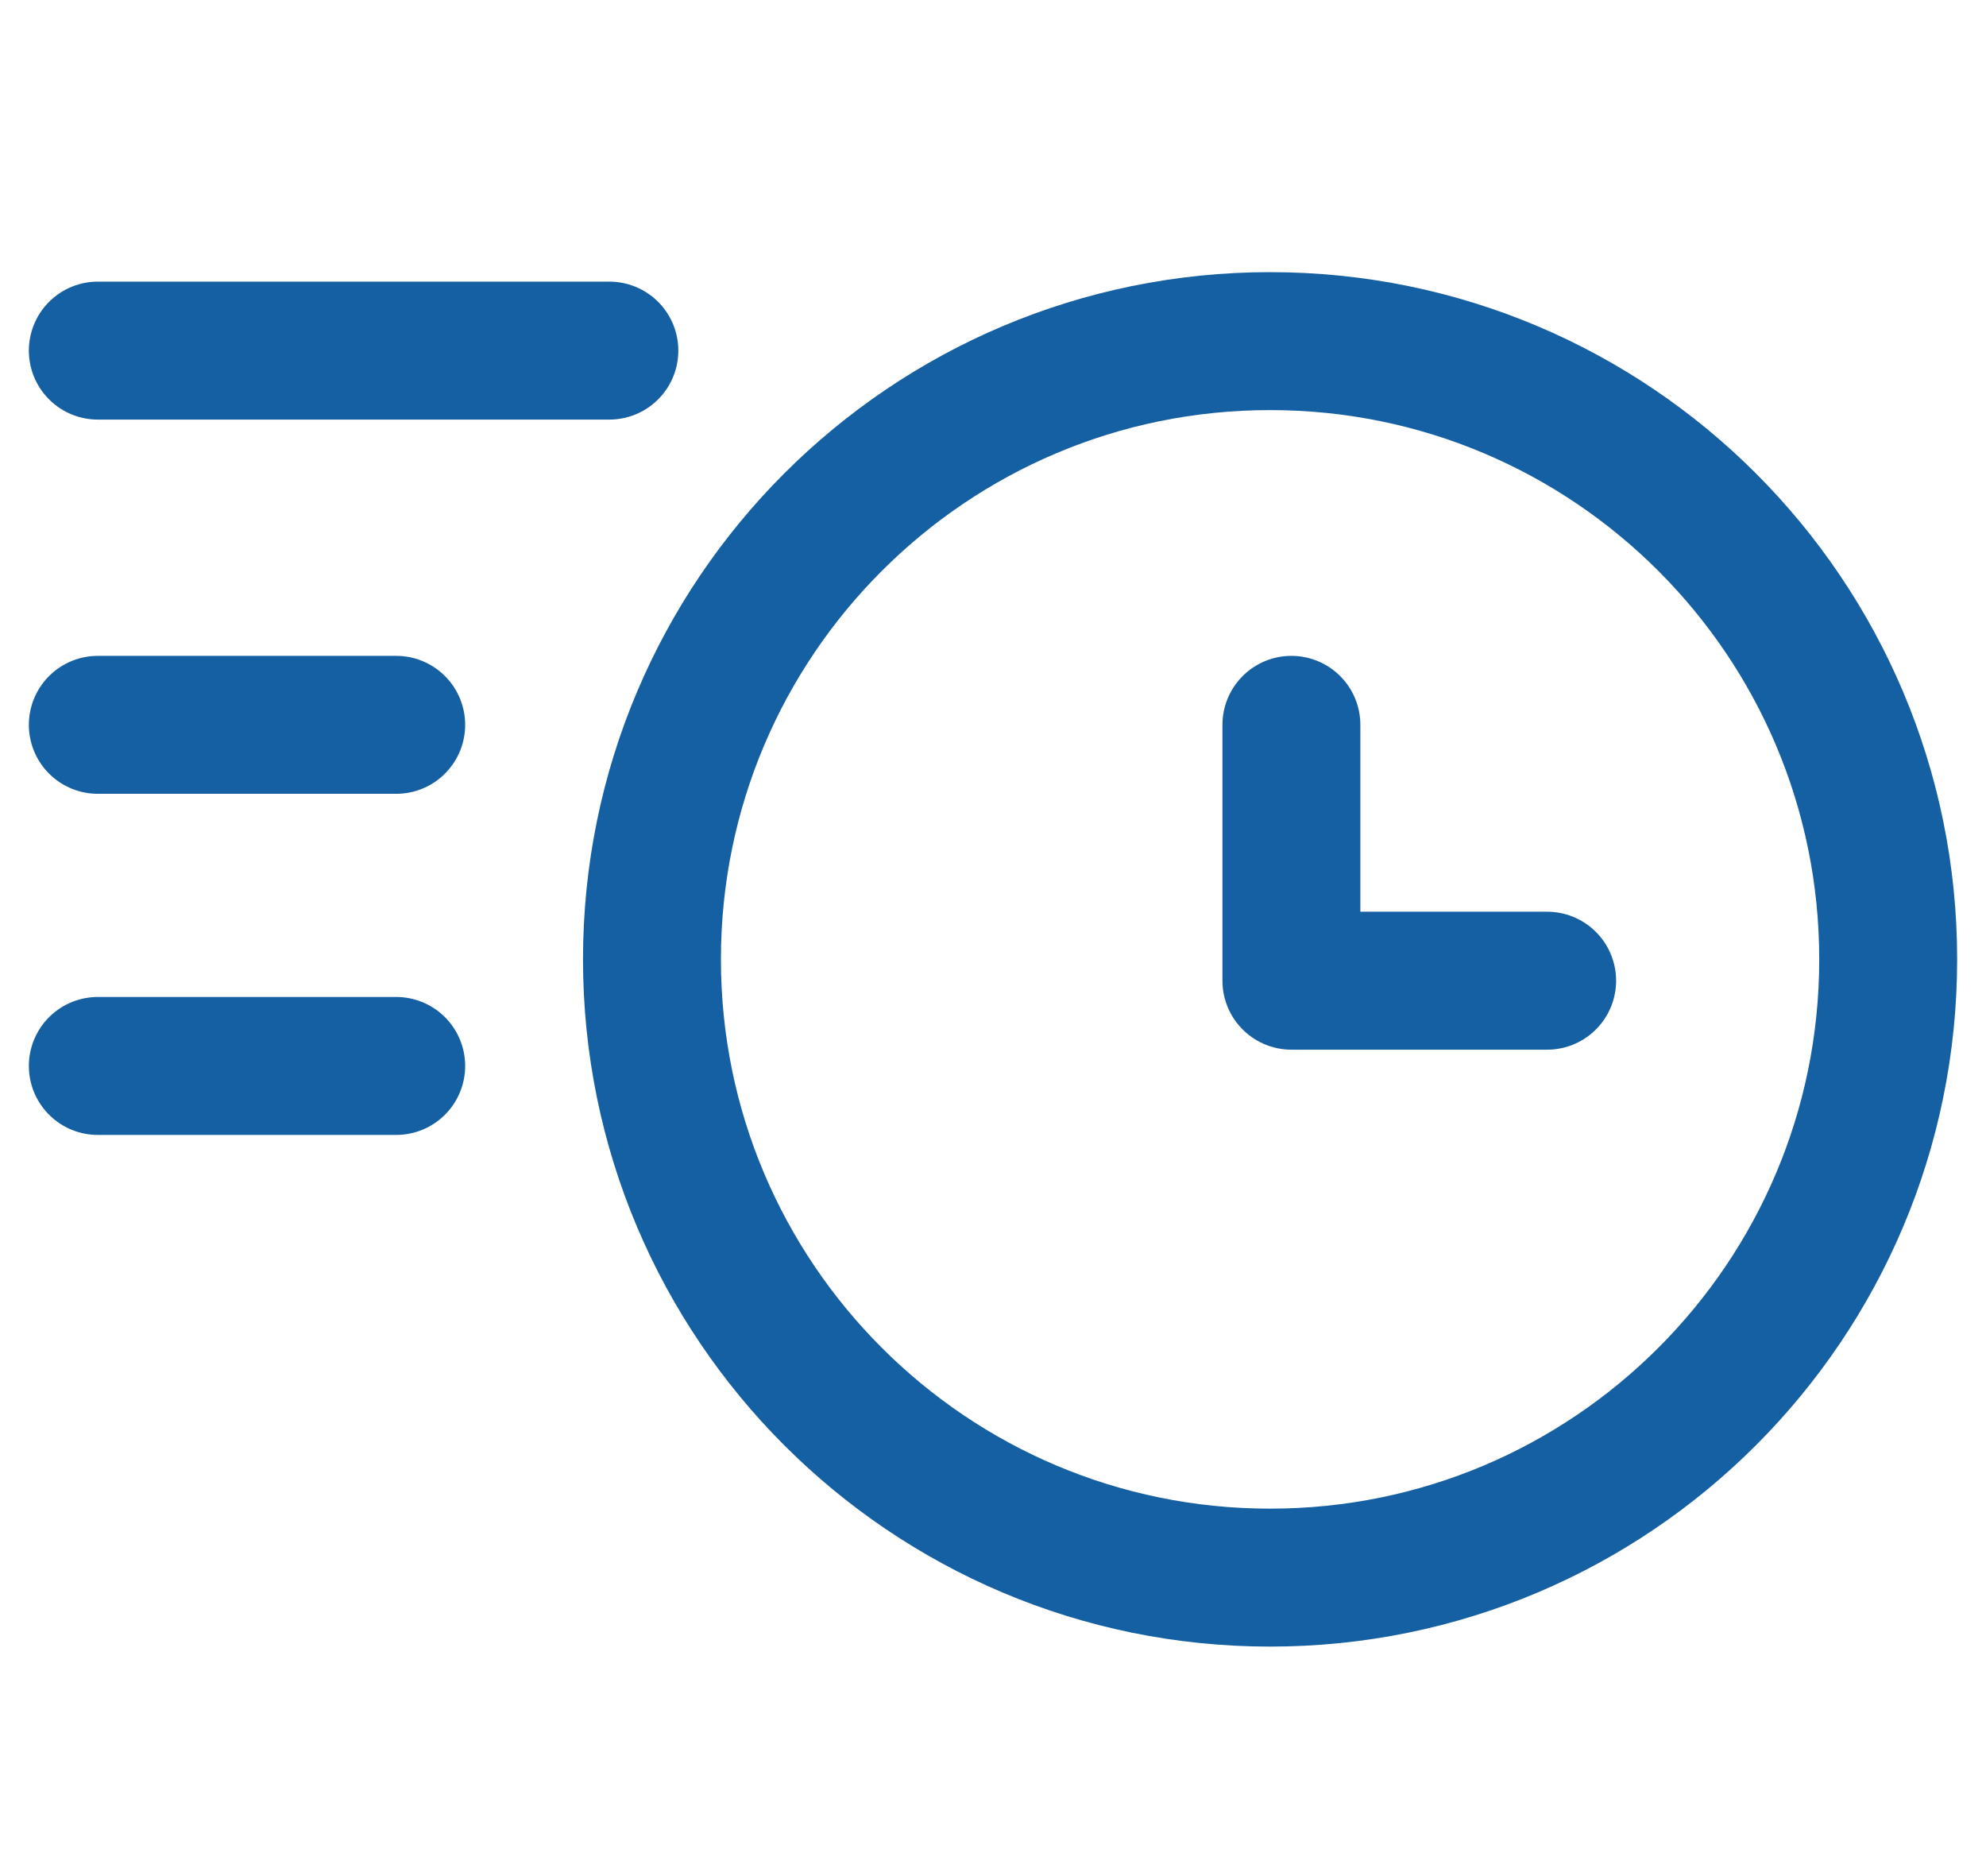
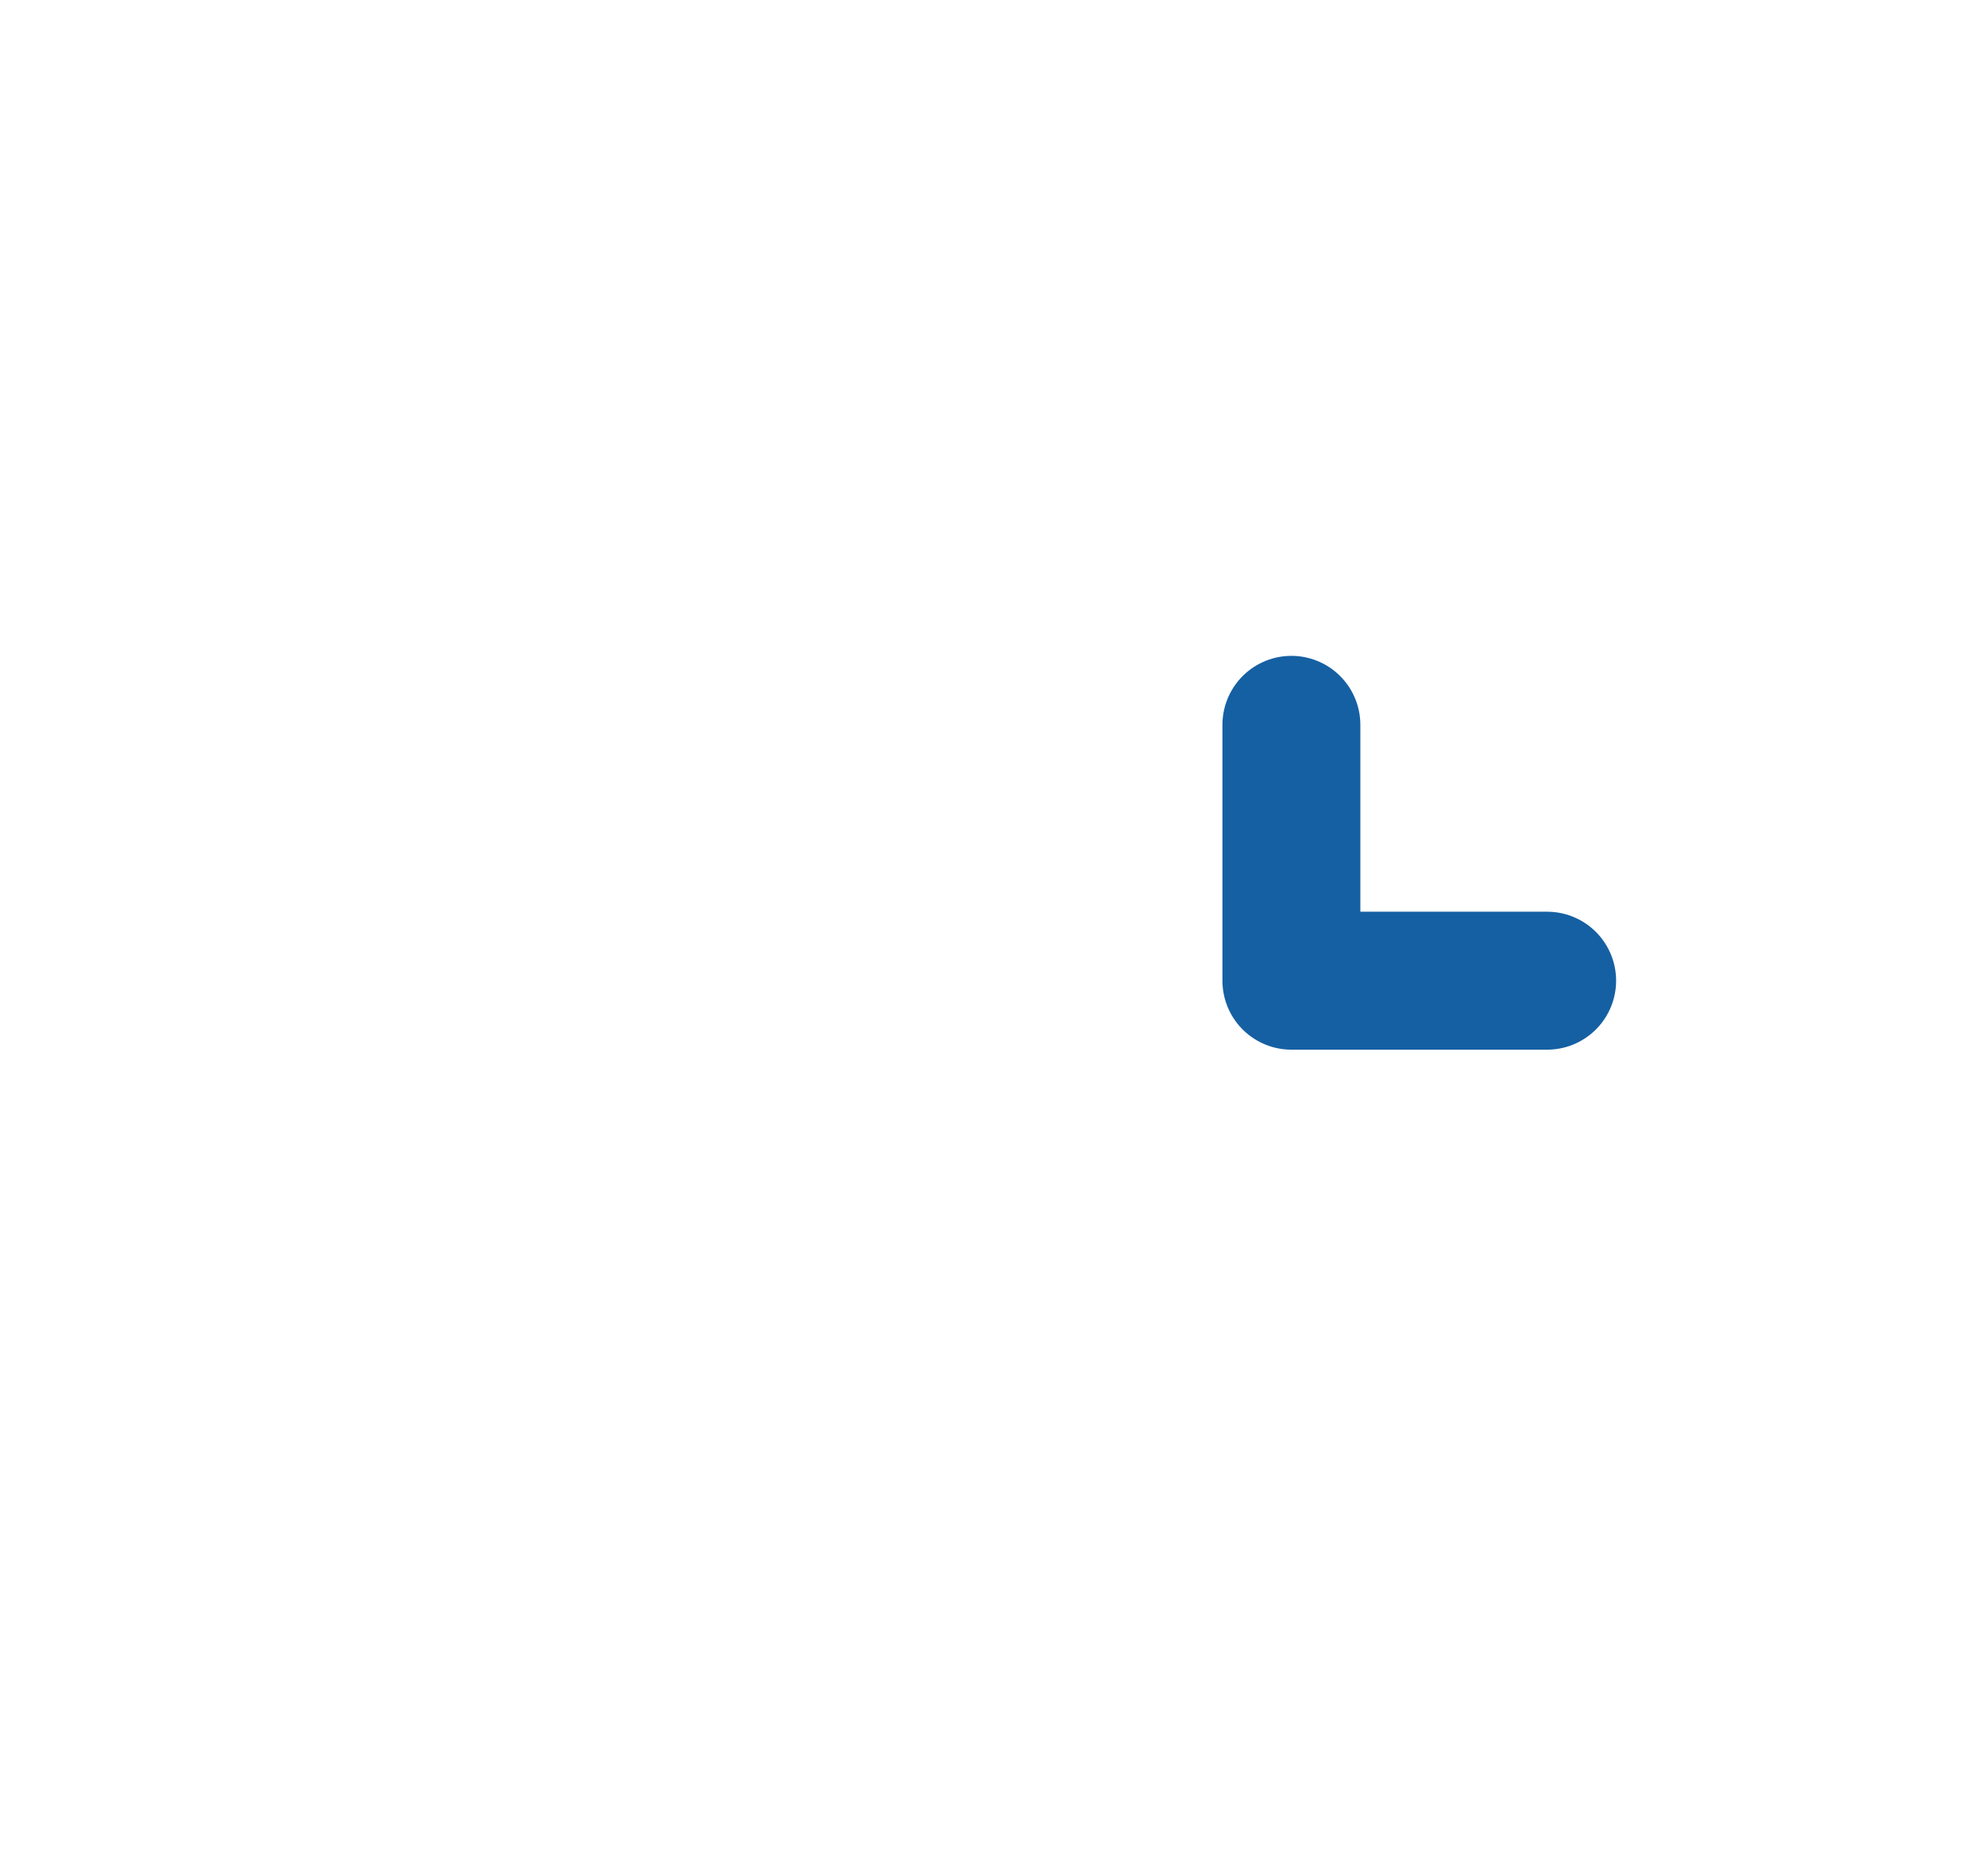
<svg xmlns="http://www.w3.org/2000/svg" width="36" height="34" viewBox="0 0 36 34" fill="none">
-   <path fill-rule="evenodd" clip-rule="evenodd" d="M23.023 28.591C29.211 28.591 34.227 23.574 34.227 17.386C34.227 11.198 29.211 6.182 23.023 6.182C16.835 6.182 11.818 11.198 11.818 17.386C11.818 23.574 16.835 28.591 23.023 28.591Z" stroke="#1560A3" stroke-width="2.5" stroke-linecap="round" stroke-linejoin="round" />
  <path d="M28.045 17.773H23.409V13.136" stroke="#1560A3" stroke-width="2.5" stroke-linecap="round" stroke-linejoin="round" />
-   <path d="M1.773 6.354H11.046" stroke="#1560A3" stroke-width="2.5" stroke-linecap="round" stroke-linejoin="round" />
-   <path d="M1.773 13.136H7.182" stroke="#1560A3" stroke-width="2.5" stroke-linecap="round" stroke-linejoin="round" />
-   <path d="M1.773 19.318H7.182" stroke="#1560A3" stroke-width="2.5" stroke-linecap="round" stroke-linejoin="round" />
</svg>